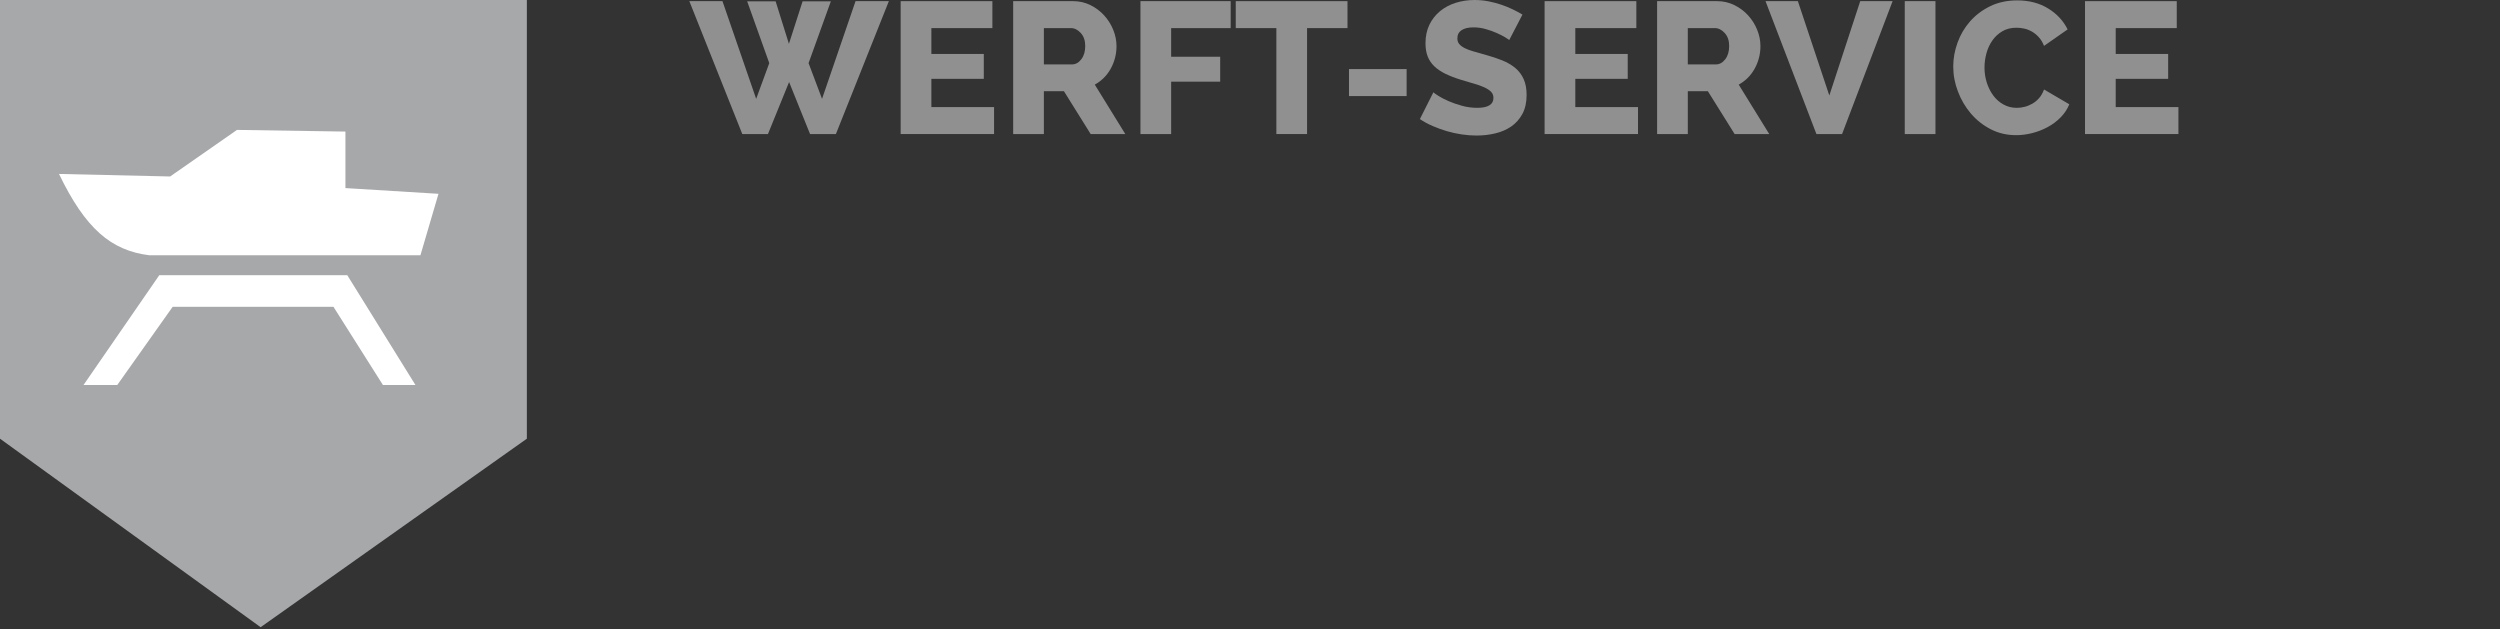
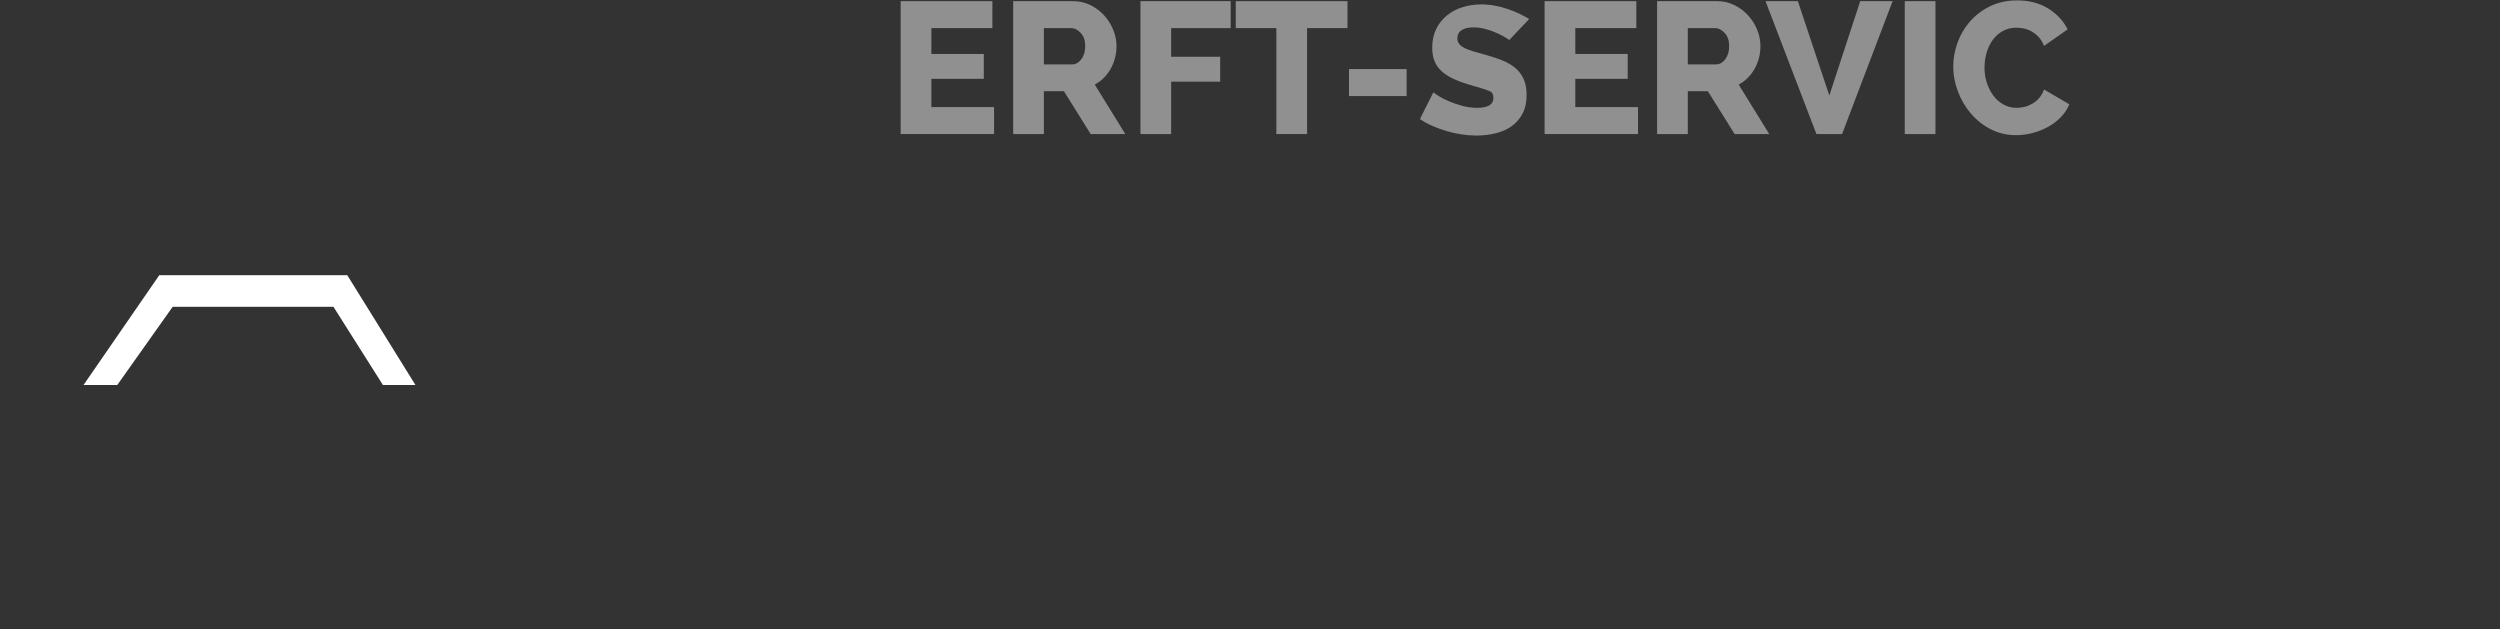
<svg xmlns="http://www.w3.org/2000/svg" xmlns:xlink="http://www.w3.org/1999/xlink" version="1.1" id="Livello_1" x="0px" y="0px" width="290px" height="73px" viewBox="0 0.003 290 73" enable-background="new 0 0.003 290 73" xml:space="preserve">
  <rect x="0" y="0.003" width="290" height="73" fill="#333333" stroke="none" />
  <g>
-     <path fill="#909090" d="M86.673,0.158h3.3l1.542,4.93l1.585-4.93h3.278l-2.584,7.166l1.563,4.147l3.887-11.335h3.865l-6.145,15.418   h-2.997l-2.432-6.037l-2.453,6.037h-2.975L79.962,0.136h3.844l3.909,11.335l1.52-4.147L86.673,0.158z" />
    <path fill="#909090" d="M115.312,12.426v3.127h-10.835V0.136h10.64v3.127h-7.078v2.998h6.08v2.887h-6.08v3.278H115.312z" />
    <path fill="#909090" d="M117.527,15.553V0.136h6.948c0.724,0,1.393,0.152,2.009,0.456c0.614,0.304,1.146,0.702,1.596,1.194   c0.448,0.492,0.8,1.05,1.054,1.671c0.253,0.623,0.38,1.253,0.38,1.89c0,0.478-0.058,0.938-0.174,1.379   c-0.116,0.443-0.282,0.858-0.499,1.249c-0.217,0.39-0.481,0.742-0.792,1.053c-0.311,0.311-0.663,0.575-1.053,0.792l3.539,5.733   h-4.017l-3.105-4.973h-2.324v4.973L117.527,15.553L117.527,15.553z M121.089,7.476h3.257c0.419,0,0.782-0.2,1.085-0.598   c0.305-0.397,0.456-0.908,0.456-1.531c0-0.637-0.174-1.144-0.521-1.519c-0.347-0.376-0.724-0.565-1.129-0.565h-3.148V7.476   L121.089,7.476z" />
    <path fill="#909090" d="M132.292,15.553V0.136h10.466v3.127h-6.905v3.322h5.688v2.888h-5.688v6.08H132.292z" />
    <path fill="#909090" d="M156.309,3.263h-4.69v12.29h-3.561V3.263h-4.713V0.136h12.964V3.263L156.309,3.263z" />
    <path fill="#909090" d="M156.483,11.146V8.018h6.686v3.126L156.483,11.146L156.483,11.146z" />
-     <path fill="#909090" d="M175.069,4.652c-0.057-0.058-0.216-0.166-0.477-0.325c-0.261-0.16-0.588-0.326-0.979-0.499   c-0.391-0.175-0.816-0.326-1.281-0.456c-0.463-0.131-0.924-0.195-1.389-0.195c-0.609,0-1.076,0.108-1.4,0.326   c-0.326,0.216-0.489,0.535-0.489,0.956c0,0.259,0.072,0.478,0.218,0.65c0.143,0.174,0.351,0.33,0.617,0.467   c0.269,0.137,0.602,0.264,0.998,0.379c0.398,0.116,0.857,0.247,1.38,0.391c0.737,0.203,1.403,0.423,1.997,0.662   s1.1,0.536,1.52,0.89c0.42,0.354,0.742,0.785,0.966,1.292c0.224,0.506,0.337,1.116,0.337,1.823c0,0.869-0.164,1.604-0.489,2.205   c-0.327,0.602-0.759,1.085-1.292,1.455c-0.537,0.369-1.156,0.637-1.857,0.803c-0.703,0.167-1.424,0.25-2.161,0.25   c-0.566,0-1.142-0.043-1.729-0.131c-0.585-0.086-1.159-0.213-1.726-0.379c-0.564-0.167-1.115-0.366-1.65-0.597   c-0.535-0.231-1.028-0.499-1.476-0.803l1.563-3.105c0.071,0.072,0.266,0.21,0.586,0.413c0.318,0.203,0.709,0.405,1.173,0.607   c0.462,0.203,0.985,0.383,1.562,0.542c0.58,0.16,1.165,0.238,1.759,0.238c1.26,0,1.889-0.383,1.889-1.15   c0-0.291-0.094-0.528-0.282-0.717c-0.188-0.188-0.449-0.358-0.78-0.511c-0.334-0.151-0.725-0.293-1.174-0.422   c-0.448-0.13-0.941-0.275-1.475-0.435c-0.711-0.217-1.326-0.453-1.848-0.706c-0.521-0.254-0.955-0.546-1.302-0.88   c-0.349-0.333-0.606-0.717-0.771-1.152c-0.168-0.434-0.25-0.94-0.25-1.519c0-0.81,0.152-1.528,0.454-2.15   c0.305-0.622,0.717-1.147,1.236-1.574c0.521-0.427,1.126-0.749,1.815-0.966c0.689-0.216,1.418-0.326,2.186-0.326   c0.549,0,1.084,0.052,1.605,0.152c0.523,0.101,1.018,0.231,1.488,0.391c0.469,0.16,0.916,0.34,1.335,0.542   c0.419,0.203,0.797,0.406,1.128,0.607L175.069,4.652z" />
+     <path fill="#909090" d="M175.069,4.652c-0.057-0.058-0.216-0.166-0.477-0.325c-0.261-0.16-0.588-0.326-0.979-0.499   c-0.391-0.175-0.816-0.326-1.281-0.456c-0.463-0.131-0.924-0.195-1.389-0.195c-0.609,0-1.076,0.108-1.4,0.326   c-0.326,0.216-0.489,0.535-0.489,0.956c0,0.259,0.072,0.478,0.218,0.65c0.143,0.174,0.351,0.33,0.617,0.467   c0.269,0.137,0.602,0.264,0.998,0.379c0.398,0.116,0.857,0.247,1.38,0.391c0.737,0.203,1.403,0.423,1.997,0.662   s1.1,0.536,1.52,0.89c0.42,0.354,0.742,0.785,0.966,1.292c0.224,0.506,0.337,1.116,0.337,1.823c0,0.869-0.164,1.604-0.489,2.205   c-0.327,0.602-0.759,1.085-1.292,1.455c-0.537,0.369-1.156,0.637-1.857,0.803c-0.703,0.167-1.424,0.25-2.161,0.25   c-0.566,0-1.142-0.043-1.729-0.131c-0.585-0.086-1.159-0.213-1.726-0.379c-0.564-0.167-1.115-0.366-1.65-0.597   c-0.535-0.231-1.028-0.499-1.476-0.803l1.563-3.105c0.071,0.072,0.266,0.21,0.586,0.413c0.318,0.203,0.709,0.405,1.173,0.607   c0.462,0.203,0.985,0.383,1.562,0.542c0.58,0.16,1.165,0.238,1.759,0.238c1.26,0,1.889-0.383,1.889-1.15   c0-0.291-0.094-0.528-0.282-0.717c-0.334-0.151-0.725-0.293-1.174-0.422   c-0.448-0.13-0.941-0.275-1.475-0.435c-0.711-0.217-1.326-0.453-1.848-0.706c-0.521-0.254-0.955-0.546-1.302-0.88   c-0.349-0.333-0.606-0.717-0.771-1.152c-0.168-0.434-0.25-0.94-0.25-1.519c0-0.81,0.152-1.528,0.454-2.15   c0.305-0.622,0.717-1.147,1.236-1.574c0.521-0.427,1.126-0.749,1.815-0.966c0.689-0.216,1.418-0.326,2.186-0.326   c0.549,0,1.084,0.052,1.605,0.152c0.523,0.101,1.018,0.231,1.488,0.391c0.469,0.16,0.916,0.34,1.335,0.542   c0.419,0.203,0.797,0.406,1.128,0.607L175.069,4.652z" />
    <path fill="#909090" d="M190.009,12.426v3.127h-10.836V0.136h10.642v3.127h-7.079v2.998h6.08v2.887h-6.08v3.278H190.009z" />
    <path fill="#909090" d="M192.224,15.553V0.136h6.951c0.725,0,1.391,0.152,2.008,0.456c0.615,0.304,1.149,0.702,1.598,1.194   c0.449,0.492,0.799,1.05,1.05,1.671c0.255,0.623,0.38,1.253,0.38,1.89c0,0.478-0.057,0.938-0.174,1.379   c-0.116,0.443-0.281,0.858-0.5,1.249c-0.217,0.39-0.48,0.742-0.791,1.053c-0.312,0.311-0.663,0.575-1.055,0.792l3.541,5.733h-4.016   l-3.106-4.973h-2.324v4.973L192.224,15.553L192.224,15.553z M195.785,7.476h3.257c0.42,0,0.782-0.2,1.087-0.598   c0.303-0.397,0.455-0.908,0.455-1.531c0-0.637-0.175-1.144-0.521-1.519c-0.347-0.376-0.726-0.565-1.129-0.565h-3.15L195.785,7.476   L195.785,7.476z" />
    <path fill="#909090" d="M208.554,0.136l3.648,10.944l3.584-10.944h3.756l-5.862,15.417h-2.976L204.8,0.136H208.554z" />
    <path fill="#909090" d="M220.952,15.553V0.136h3.562v15.417H220.952z" />
    <path fill="#909090" d="M226.575,7.714c0-0.926,0.168-1.85,0.5-2.769c0.332-0.918,0.816-1.74,1.455-2.464   c0.636-0.724,1.414-1.311,2.334-1.759c0.92-0.448,1.965-0.673,3.138-0.673c1.375,0,2.568,0.312,3.581,0.934   c1.016,0.623,1.768,1.433,2.261,2.432l-2.737,1.911c-0.16-0.406-0.361-0.742-0.607-1.01c-0.244-0.268-0.514-0.485-0.803-0.651   c-0.29-0.167-0.592-0.282-0.901-0.347c-0.312-0.064-0.606-0.098-0.88-0.098c-0.637,0-1.188,0.137-1.65,0.413   c-0.465,0.274-0.846,0.63-1.15,1.064c-0.307,0.434-0.533,0.926-0.686,1.476c-0.15,0.551-0.229,1.108-0.229,1.672   c0,0.608,0.09,1.195,0.271,1.759c0.182,0.564,0.436,1.064,0.762,1.499c0.324,0.434,0.72,0.778,1.184,1.031   c0.463,0.255,0.977,0.38,1.541,0.38c0.291,0,0.592-0.04,0.902-0.119c0.312-0.079,0.61-0.203,0.901-0.37   c0.291-0.167,0.551-0.383,0.782-0.65c0.23-0.268,0.418-0.598,0.564-0.989l2.931,1.716c-0.229,0.565-0.567,1.071-1.009,1.52   c-0.443,0.45-0.943,0.826-1.508,1.129c-0.564,0.303-1.162,0.535-1.792,0.694c-0.63,0.159-1.247,0.239-1.856,0.239   c-1.072,0-2.053-0.228-2.943-0.685c-0.889-0.456-1.656-1.06-2.3-1.813c-0.644-0.752-1.148-1.607-1.509-2.563   C226.757,9.669,226.575,8.699,226.575,7.714z" />
-     <path fill="#909090" d="M252.697,12.426v3.127h-10.836V0.136h10.642v3.127h-7.08v2.998h6.083v2.887h-6.083v3.278H252.697z" />
  </g>
-   <rect y="0.003" fill="none" width="290" height="73" />
-   <polygon fill="#A7A8AA" points="61.115,50.891 30.232,72.758 0,50.891 0,0.003 61.115,0.003 " />
  <g>
    <g>
      <defs>
        <rect id="SVGID_1_" x="3.338" y="9.111" width="54.398" height="35.553" />
      </defs>
      <clipPath id="SVGID_2_">
        <use xlink:href="#SVGID_1_" overflow="visible" />
      </clipPath>
-       <path clip-path="url(#SVGID_2_)" fill="#FFFFFF" d="M17.325,29.614H48.77l2.094-7.129L40.07,21.821v-6.555l-12.579-0.194    l-7.755,5.402L6.843,20.181C9.919,26.542,12.887,29.064,17.325,29.614" />
    </g>
  </g>
  <g>
    <g>
      <defs>
        <rect id="SVGID_3_" x="3.338" y="9.111" width="54.398" height="35.553" />
      </defs>
      <clipPath id="SVGID_4_">
        <use xlink:href="#SVGID_3_" overflow="visible" />
      </clipPath>
      <polygon clip-path="url(#SVGID_4_)" fill="#FFFFFF" points="7.984,47.134 18.478,31.924 40.283,31.924 49.75,47.172 46.99,48.723     38.682,35.594 20.027,35.594 10.699,48.758   " />
    </g>
  </g>
</svg>